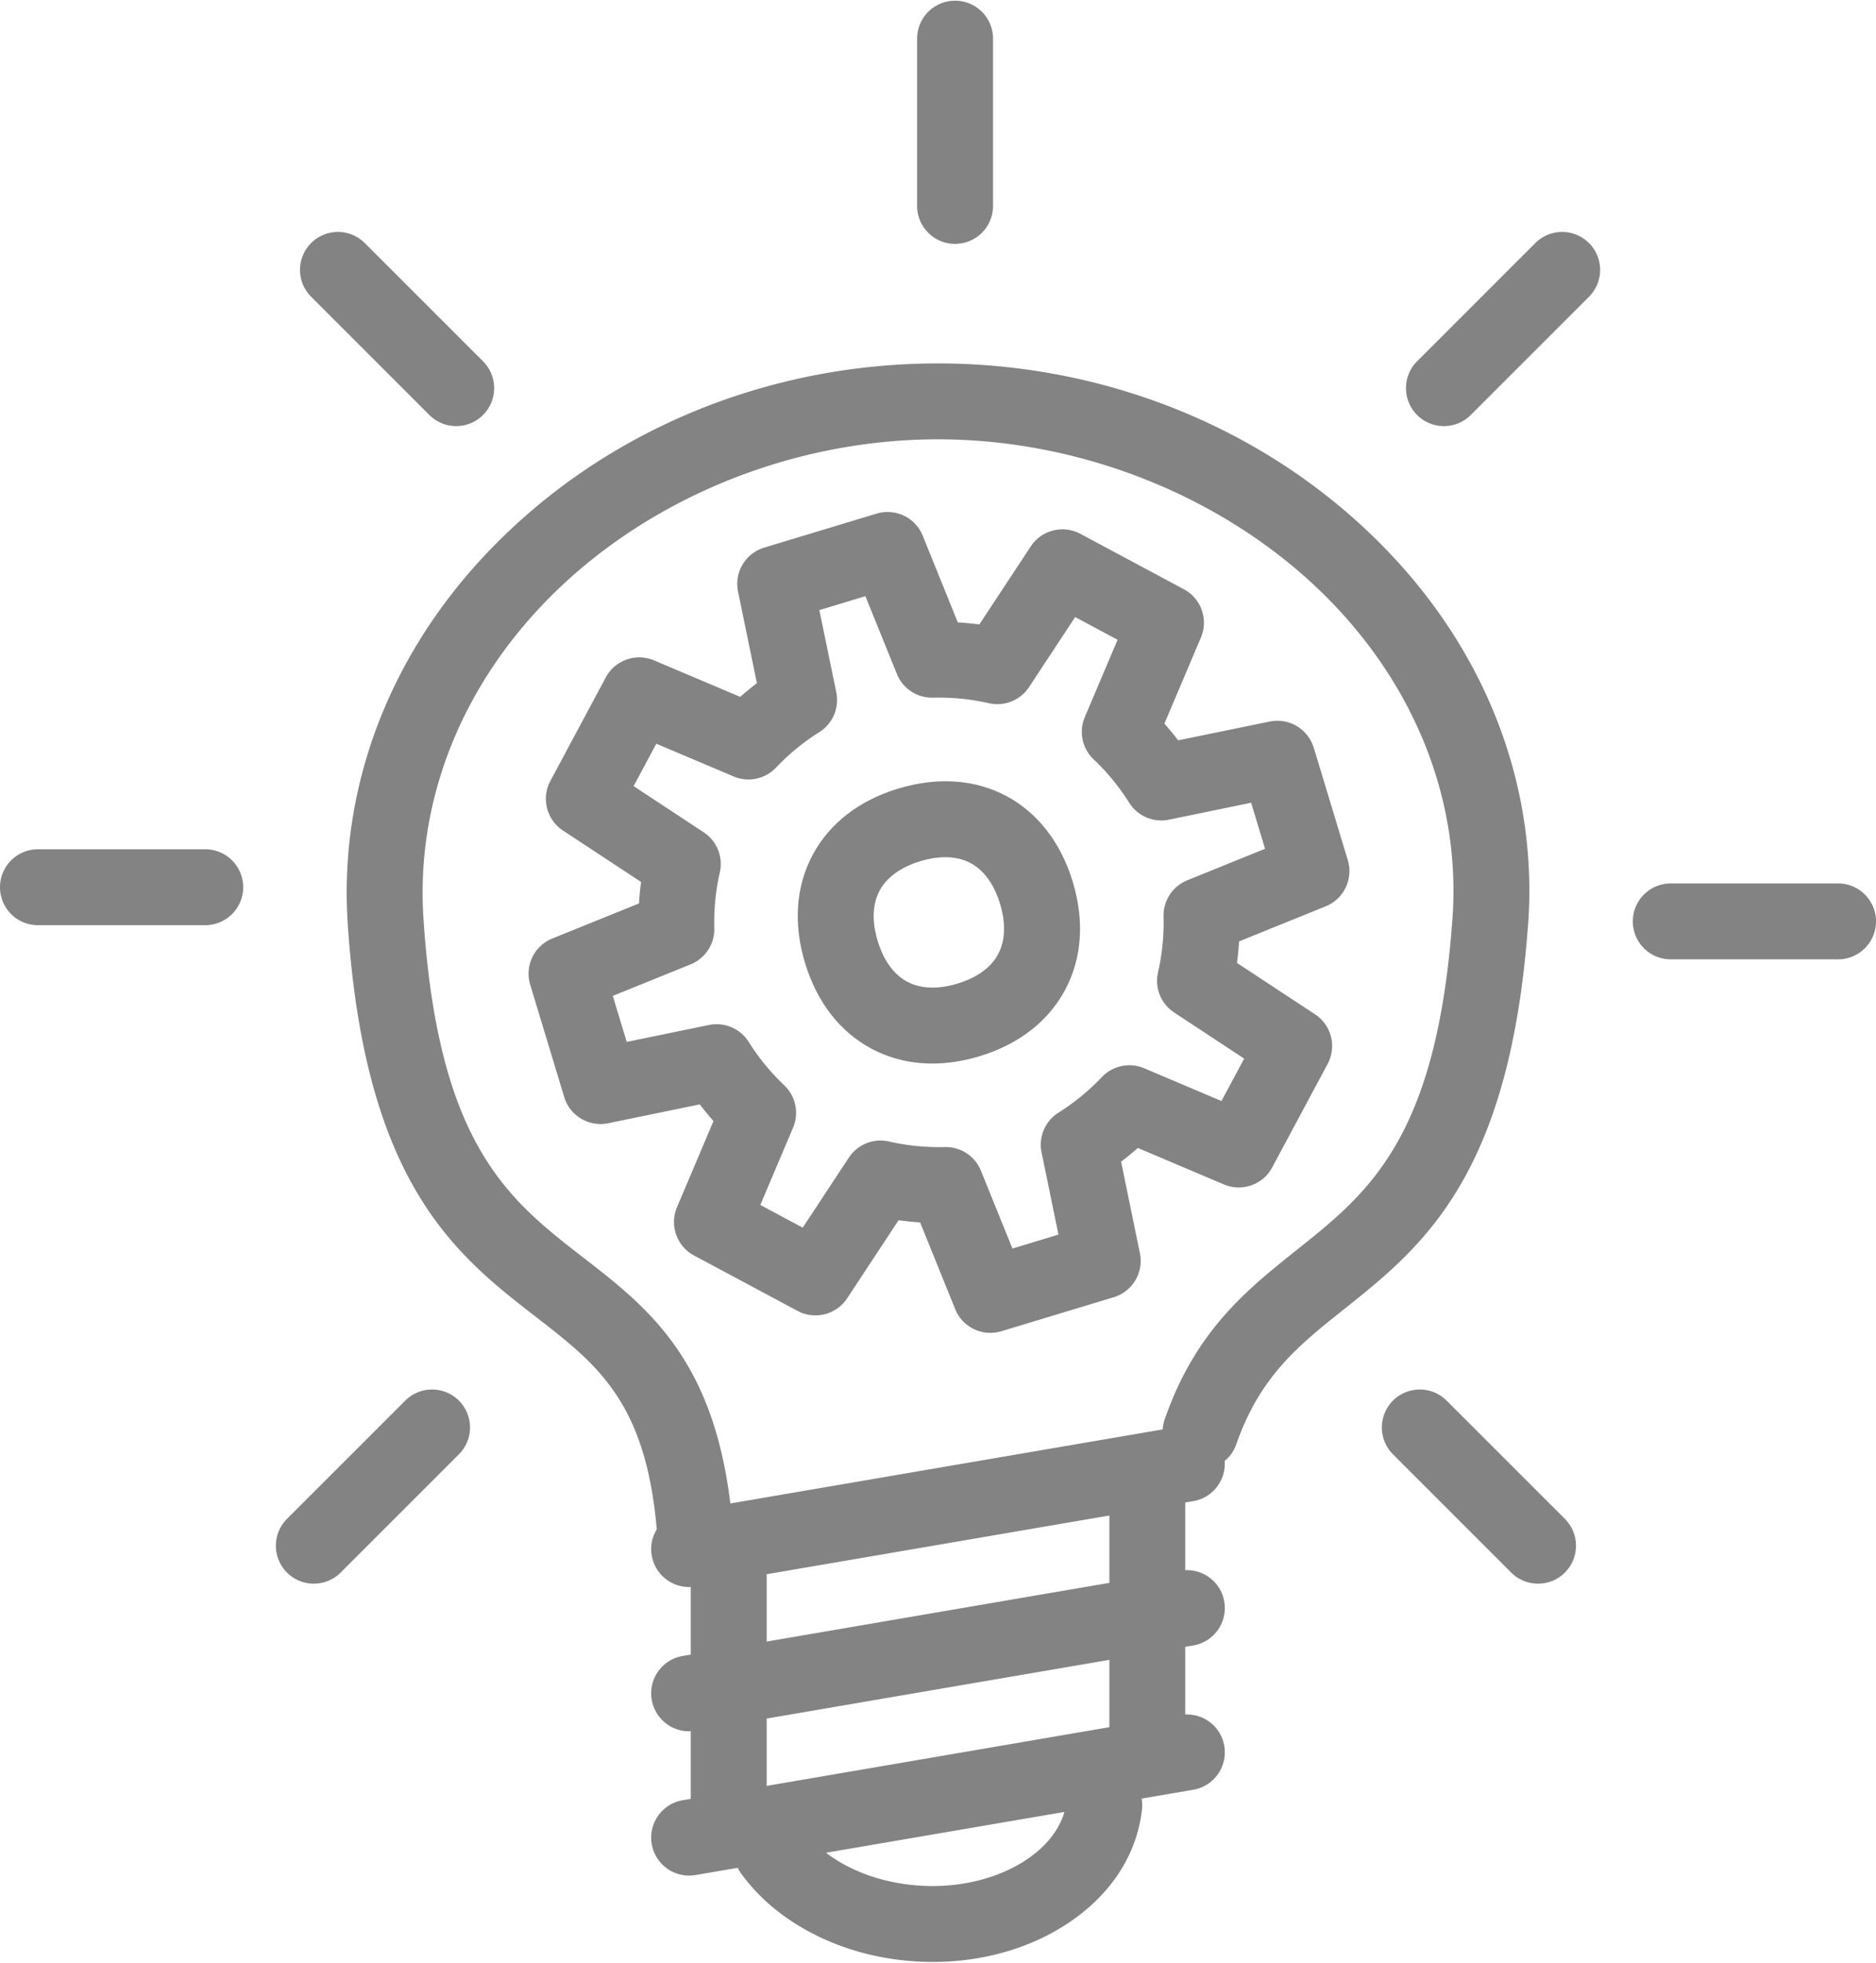
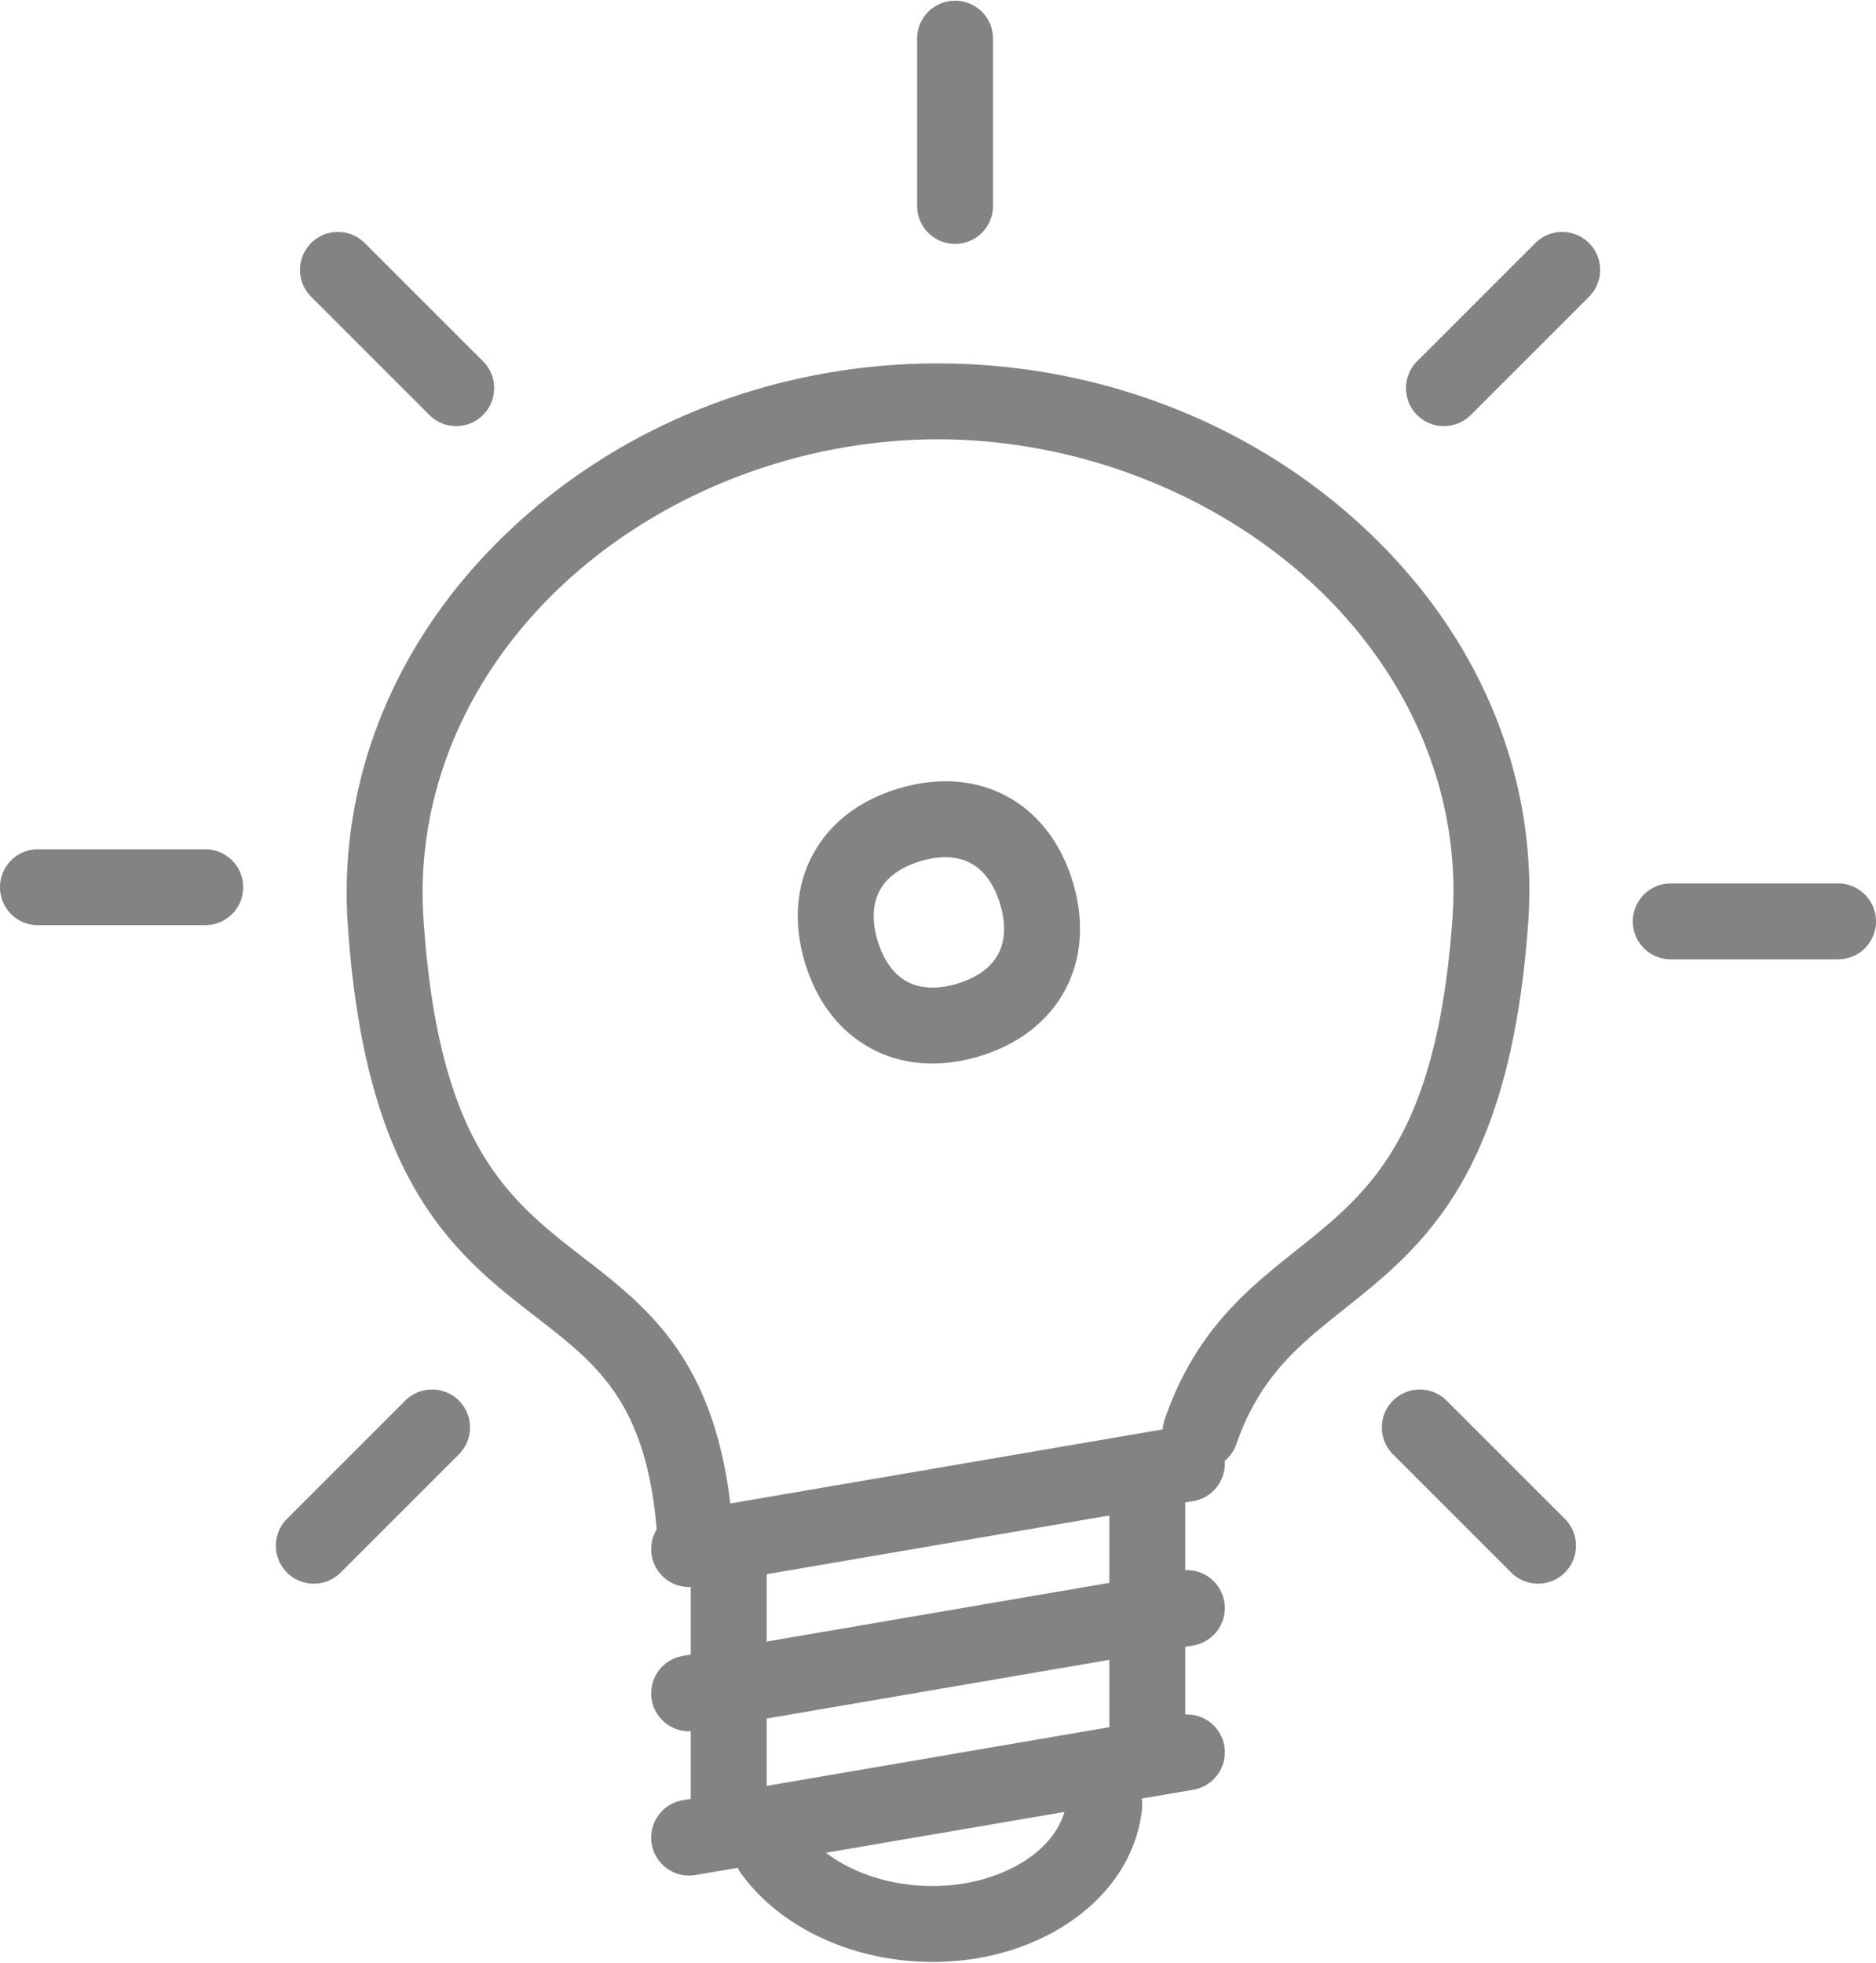
<svg xmlns="http://www.w3.org/2000/svg" viewBox="0 0 346 361.74" width="2400" height="2510.983">
  <g fill="#848383">
    <path d="M281.85 170.19c1.74-24.49-7.09-48.49-24.87-67.57-21.15-22.7-51.76-35.72-83.99-35.72s-62.53 12.92-83.64 35.46c-17.88 19.09-26.84 43.17-25.22 67.8 3.16 48.15 19.98 61.19 34.83 72.69 11.21 8.69 20.14 15.61 22.17 39.09a6.995 6.995 0 0 0-.93 4.82 6.996 6.996 0 0 0 6.89 5.82c.1 0 .21-.02.31-.03v12.49l-1.48.25a7.002 7.002 0 0 0-5.72 8.08 6.996 6.996 0 0 0 6.89 5.82c.1 0 .21-.02.31-.03v12.49l-1.48.25a7.002 7.002 0 0 0-5.72 8.08 6.996 6.996 0 0 0 8.08 5.72l7.78-1.33c.17.34.35.66.58.98 6.48 9.03 18.09 15.09 31.06 16.19 1.45.12 2.9.19 4.34.19 8.66 0 16.97-2.22 23.79-6.41 8.56-5.26 13.81-12.96 14.79-21.7.08-.69.05-1.37-.07-2.02l9.53-1.63a7.002 7.002 0 0 0 5.72-8.08 6.974 6.974 0 0 0-7.2-5.8v-12.48l1.48-.25a7.002 7.002 0 0 0 5.72-8.08c-.6-3.52-3.72-5.96-7.2-5.81v-12.48l1.48-.25c3.59-.61 6.06-3.86 5.8-7.42.95-.79 1.71-1.83 2.14-3.08 4.37-12.55 11.55-18.28 19.88-24.91 14.35-11.43 30.62-24.39 33.94-71.15zM168.9 347.6c-6.42-.55-12.25-2.71-16.55-6.01l43.97-7.53c-2.48 8.58-14.41 14.66-27.42 13.54zm35.71-29.17l-63.21 10.83v-12.42l63.21-10.83v12.42zm0-26.62l-63.21 10.83v-12.42l63.21-10.83v12.42zm34.58-61.42c-9.18 7.32-18.68 14.88-24.38 31.26a7.22 7.22 0 0 0-.37 1.86l-79.74 13.66c-3.25-26.85-15.39-36.27-27.17-45.39-13.72-10.64-26.69-20.68-29.43-62.54-1.36-20.72 6.27-41.07 21.47-57.31 18.2-19.43 45.64-31.03 73.42-31.03s55.51 11.69 73.75 31.26c15.1 16.21 22.61 36.47 21.15 57.04-2.89 40.63-15.43 50.61-28.7 61.19zM176.15 44.85c3.87 0 7-3.13 7-7V7c0-3.87-3.13-7-7-7s-7 3.13-7 7v30.85c0 3.87 3.13 7 7 7zM283.17 44.7l-21.81 21.81a7.007 7.007 0 0 0 0 9.9c1.37 1.37 3.16 2.05 4.95 2.05s3.58-.68 4.95-2.05l21.81-21.81a7.007 7.007 0 0 0 0-9.9 7.007 7.007 0 0 0-9.9 0zM339 162.81h-30.85c-3.87 0-7 3.13-7 7s3.13 7 7 7H339c3.87 0 7-3.13 7-7s-3.13-7-7-7zM266.81 258.2a7.007 7.007 0 0 0-9.9 0 7.007 7.007 0 0 0 0 9.9l21.81 21.81c1.37 1.37 3.16 2.05 4.95 2.05s3.58-.68 4.95-2.05a7.007 7.007 0 0 0 0-9.9l-21.81-21.81zM79.19 76.41c1.37 1.37 3.16 2.05 4.95 2.05s3.58-.68 4.95-2.05a7.007 7.007 0 0 0 0-9.9L67.28 44.7a7.007 7.007 0 0 0-9.9 0 7.007 7.007 0 0 0 0 9.9l21.81 21.81zM37.85 156.51H7c-3.87 0-7 3.13-7 7s3.13 7 7 7h30.85c3.87 0 7-3.13 7-7s-3.13-7-7-7zM74.74 258.2l-21.81 21.81a7.007 7.007 0 0 0 0 9.9c1.37 1.37 3.16 2.05 4.95 2.05s3.58-.68 4.95-2.05l21.81-21.81a7.007 7.007 0 0 0 0-9.9 7.007 7.007 0 0 0-9.9 0z" />
-     <path d="M242.29 137.78a6.997 6.997 0 0 0-8.11-4.83l-16.89 3.47c-.81-1.06-1.65-2.09-2.53-3.09l6.73-15.88c1.41-3.33.05-7.19-3.14-8.9l-19.09-10.22a7.002 7.002 0 0 0-9.15 2.32l-9.49 14.4c-1.32-.18-2.64-.31-3.97-.39l-6.47-15.99a6.988 6.988 0 0 0-8.51-4.07l-20.72 6.27a7.002 7.002 0 0 0-4.83 8.11l3.48 16.9c-1.06.8-2.09 1.65-3.08 2.52l-15.89-6.73a7.002 7.002 0 0 0-8.9 3.14l-10.22 19.09a7.002 7.002 0 0 0 2.32 9.15l14.41 9.49c-.18 1.32-.31 2.64-.39 3.96l-15.99 6.47a6.996 6.996 0 0 0-4.07 8.52l6.27 20.72c1.05 3.46 4.57 5.56 8.11 4.83l16.9-3.48c.8 1.06 1.65 2.09 2.52 3.08l-6.73 15.89a7.002 7.002 0 0 0 3.14 8.9l19.09 10.22c3.19 1.71 7.16.7 9.15-2.32l9.49-14.4c1.32.18 2.64.31 3.97.4l6.47 15.99c1.09 2.7 3.7 4.38 6.49 4.38.67 0 1.35-.1 2.03-.3l20.72-6.27a7.002 7.002 0 0 0 4.83-8.11l-3.47-16.89c1.06-.81 2.09-1.65 3.09-2.53l15.88 6.73c3.33 1.41 7.19.05 8.9-3.14l10.22-19.09c1.71-3.19.7-7.16-2.32-9.15l-14.4-9.48c.18-1.32.31-2.65.39-3.97l15.98-6.47a7.005 7.005 0 0 0 4.07-8.52l-6.27-20.72zm-23.32 24.46a7 7 0 0 0-4.37 6.68c.09 3.46-.25 6.91-1.02 10.28-.65 2.85.53 5.8 2.97 7.41l12.92 8.51-4.19 7.82-14.25-6.04a6.996 6.996 0 0 0-7.81 1.63c-2.37 2.5-5.06 4.71-7.99 6.55a7 7 0 0 0-3.13 7.34l3.12 15.16-8.49 2.57-5.81-14.35a6.99 6.99 0 0 0-6.49-4.37h-.18c-3.46.09-6.92-.25-10.28-1.02-2.85-.66-5.8.53-7.41 2.97l-8.51 12.92-7.82-4.19 6.04-14.26c1.14-2.69.49-5.8-1.63-7.81-2.5-2.37-4.71-5.06-6.55-7.99a7 7 0 0 0-7.34-3.13l-15.16 3.12-2.57-8.49 14.35-5.81a6.997 6.997 0 0 0 4.37-6.67c-.09-3.46.25-6.91 1.02-10.28.65-2.85-.53-5.8-2.97-7.41l-12.93-8.52 4.19-7.82 14.26 6.04c2.69 1.14 5.8.49 7.81-1.63 2.37-2.5 5.06-4.7 7.99-6.55a7 7 0 0 0 3.13-7.34l-3.12-15.16 8.49-2.57 5.81 14.35a6.99 6.99 0 0 0 6.49 4.37h.19c3.46-.09 6.92.25 10.28 1.02 2.84.65 5.8-.53 7.41-2.97l8.51-12.92 7.82 4.19-6.04 14.25a6.996 6.996 0 0 0 1.63 7.81c2.51 2.37 4.71 5.06 6.55 7.99a7 7 0 0 0 7.34 3.13l15.15-3.12 2.57 8.49-14.34 5.81z" />
    <path d="M165.7 145.3c-7.23 2.19-12.69 6.41-15.81 12.23-3.11 5.81-3.6 12.71-1.42 19.93 2.19 7.23 6.41 12.69 12.23 15.81 3.43 1.84 7.23 2.76 11.26 2.76 2.8 0 5.71-.45 8.67-1.34 7.23-2.19 12.69-6.41 15.81-12.23 3.11-5.81 3.6-12.71 1.42-19.93-4.47-14.77-17.39-21.69-32.16-17.22zm18.4 30.55c-1.67 3.12-5.01 4.68-7.52 5.44-2.51.76-6.15 1.31-9.27-.36s-4.68-5.01-5.44-7.52-1.31-6.15.36-9.27c1.67-3.12 5.01-4.68 7.52-5.44 1.3-.39 2.91-.73 4.59-.73 1.56 0 3.17.29 4.67 1.09 3.12 1.67 4.68 5.01 5.44 7.52.76 2.51 1.31 6.15-.36 9.27z" />
  </g>
</svg>